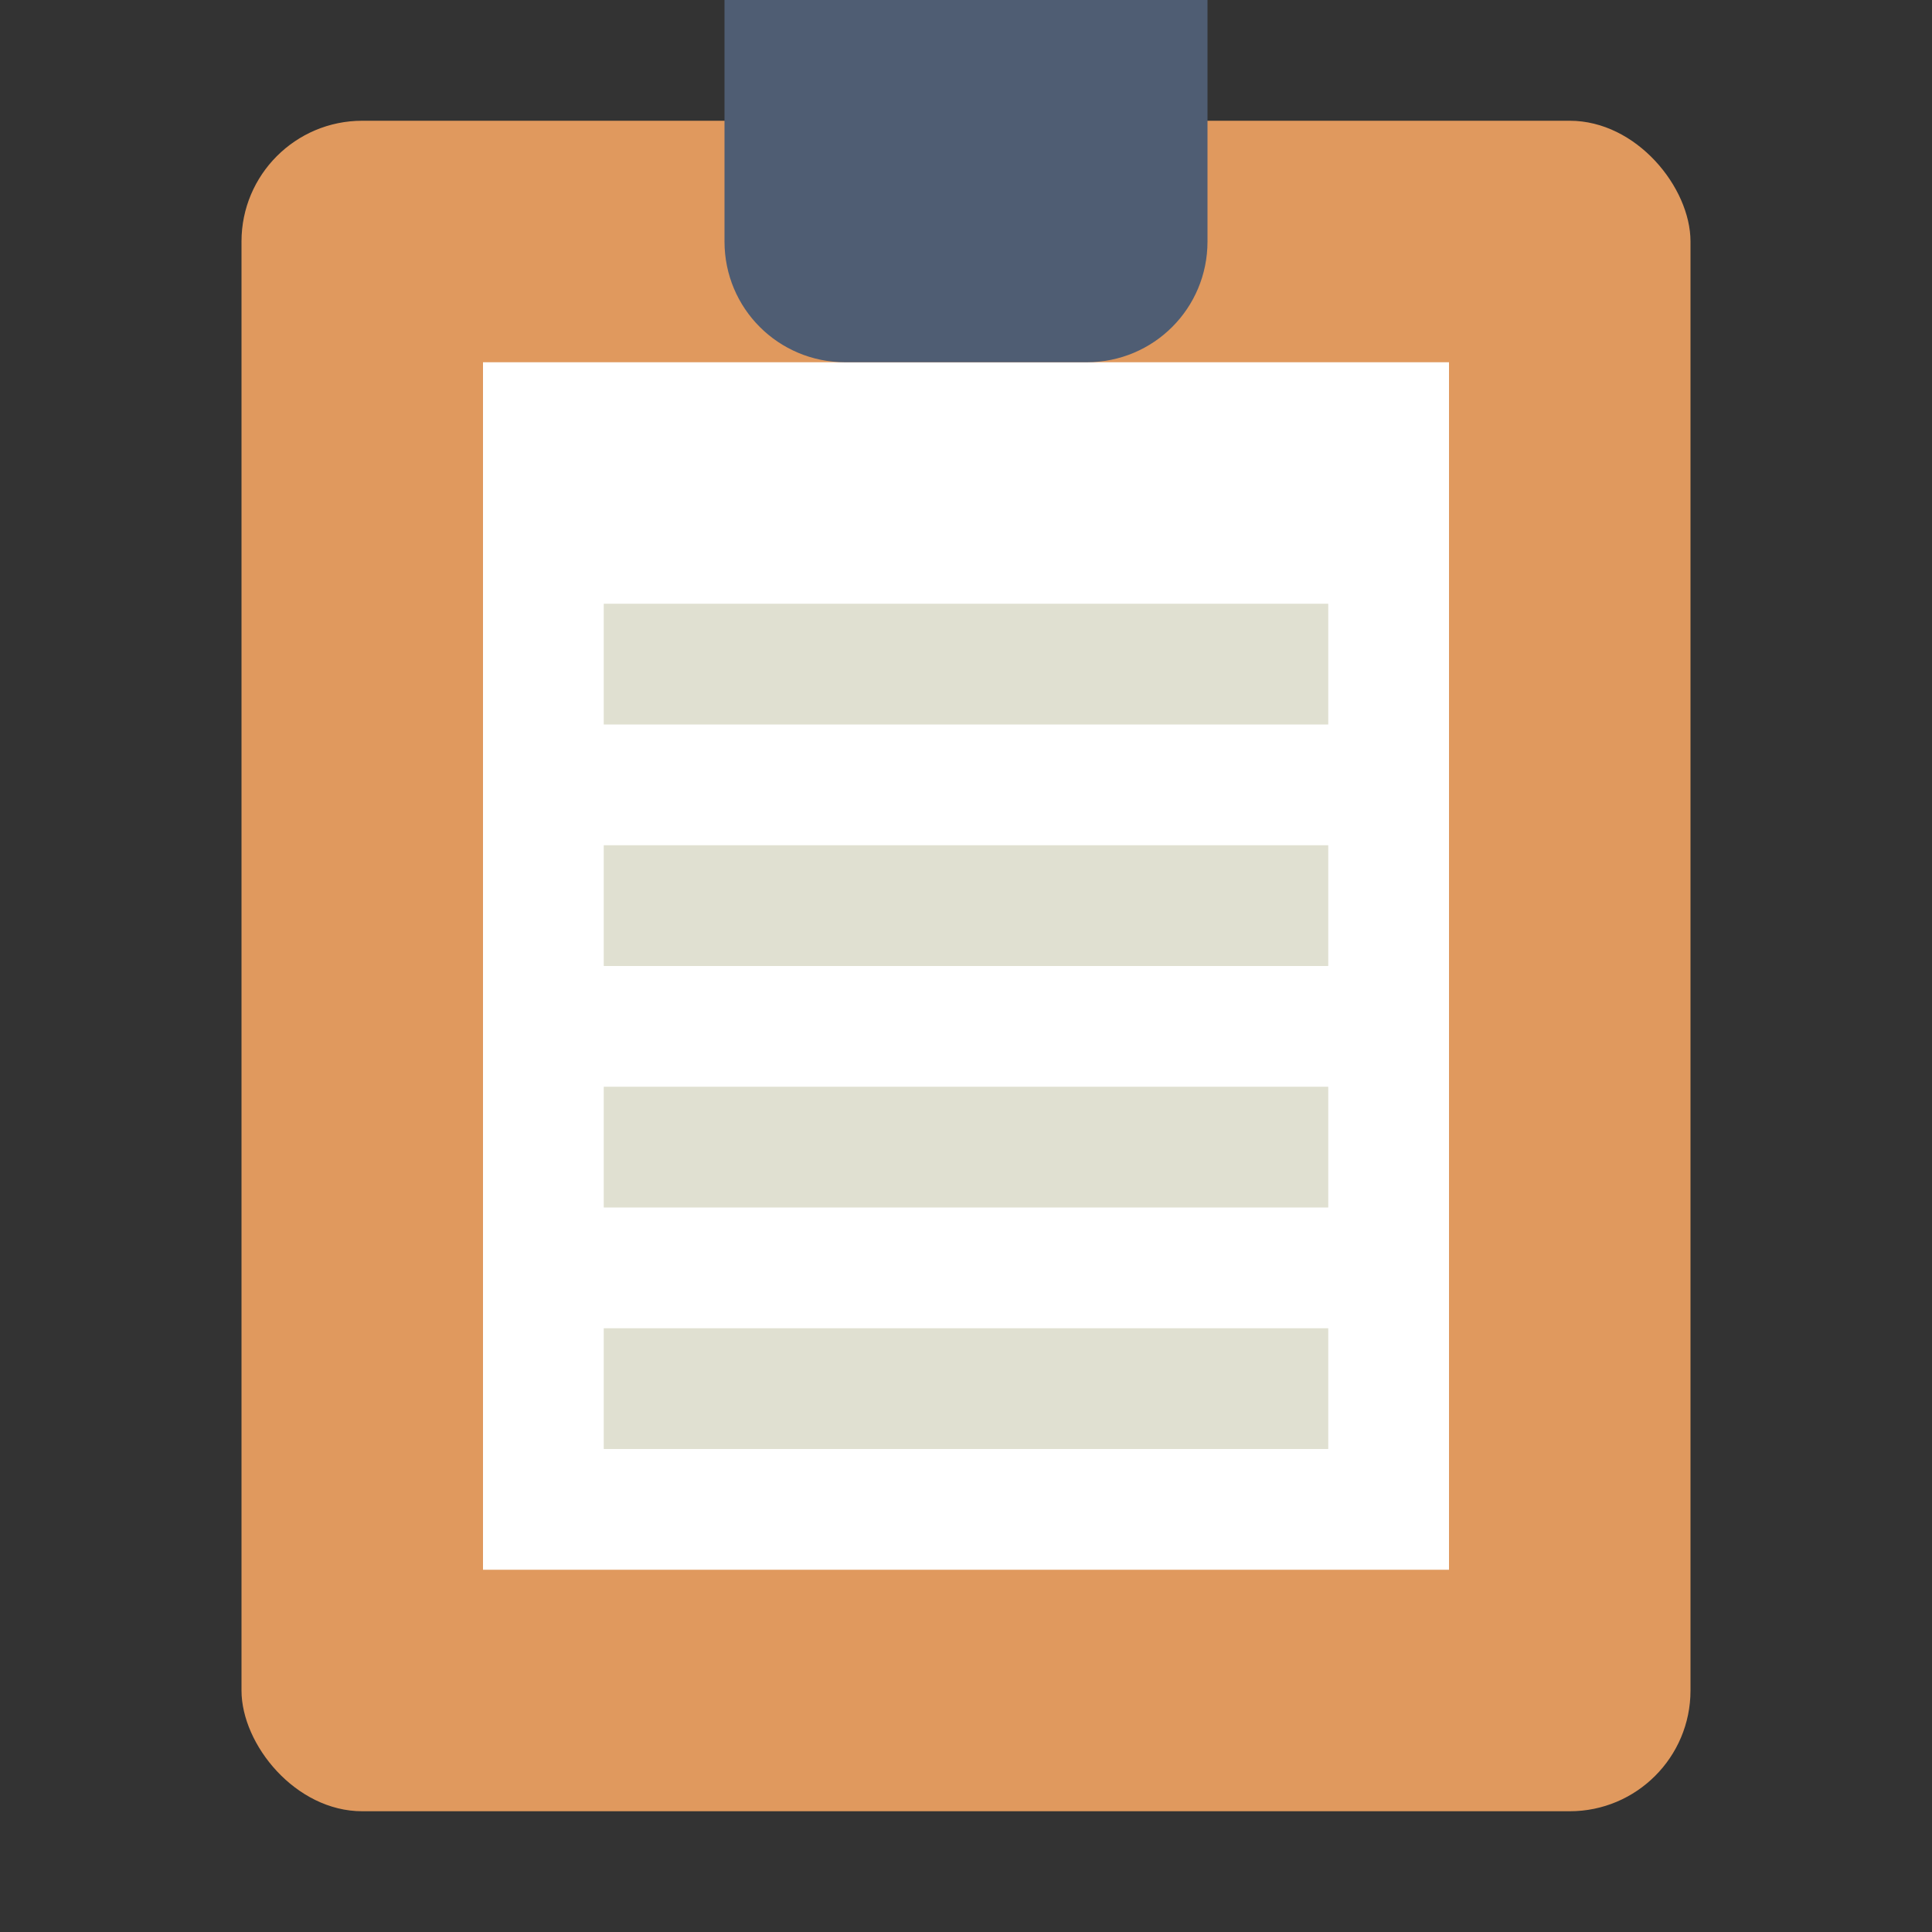
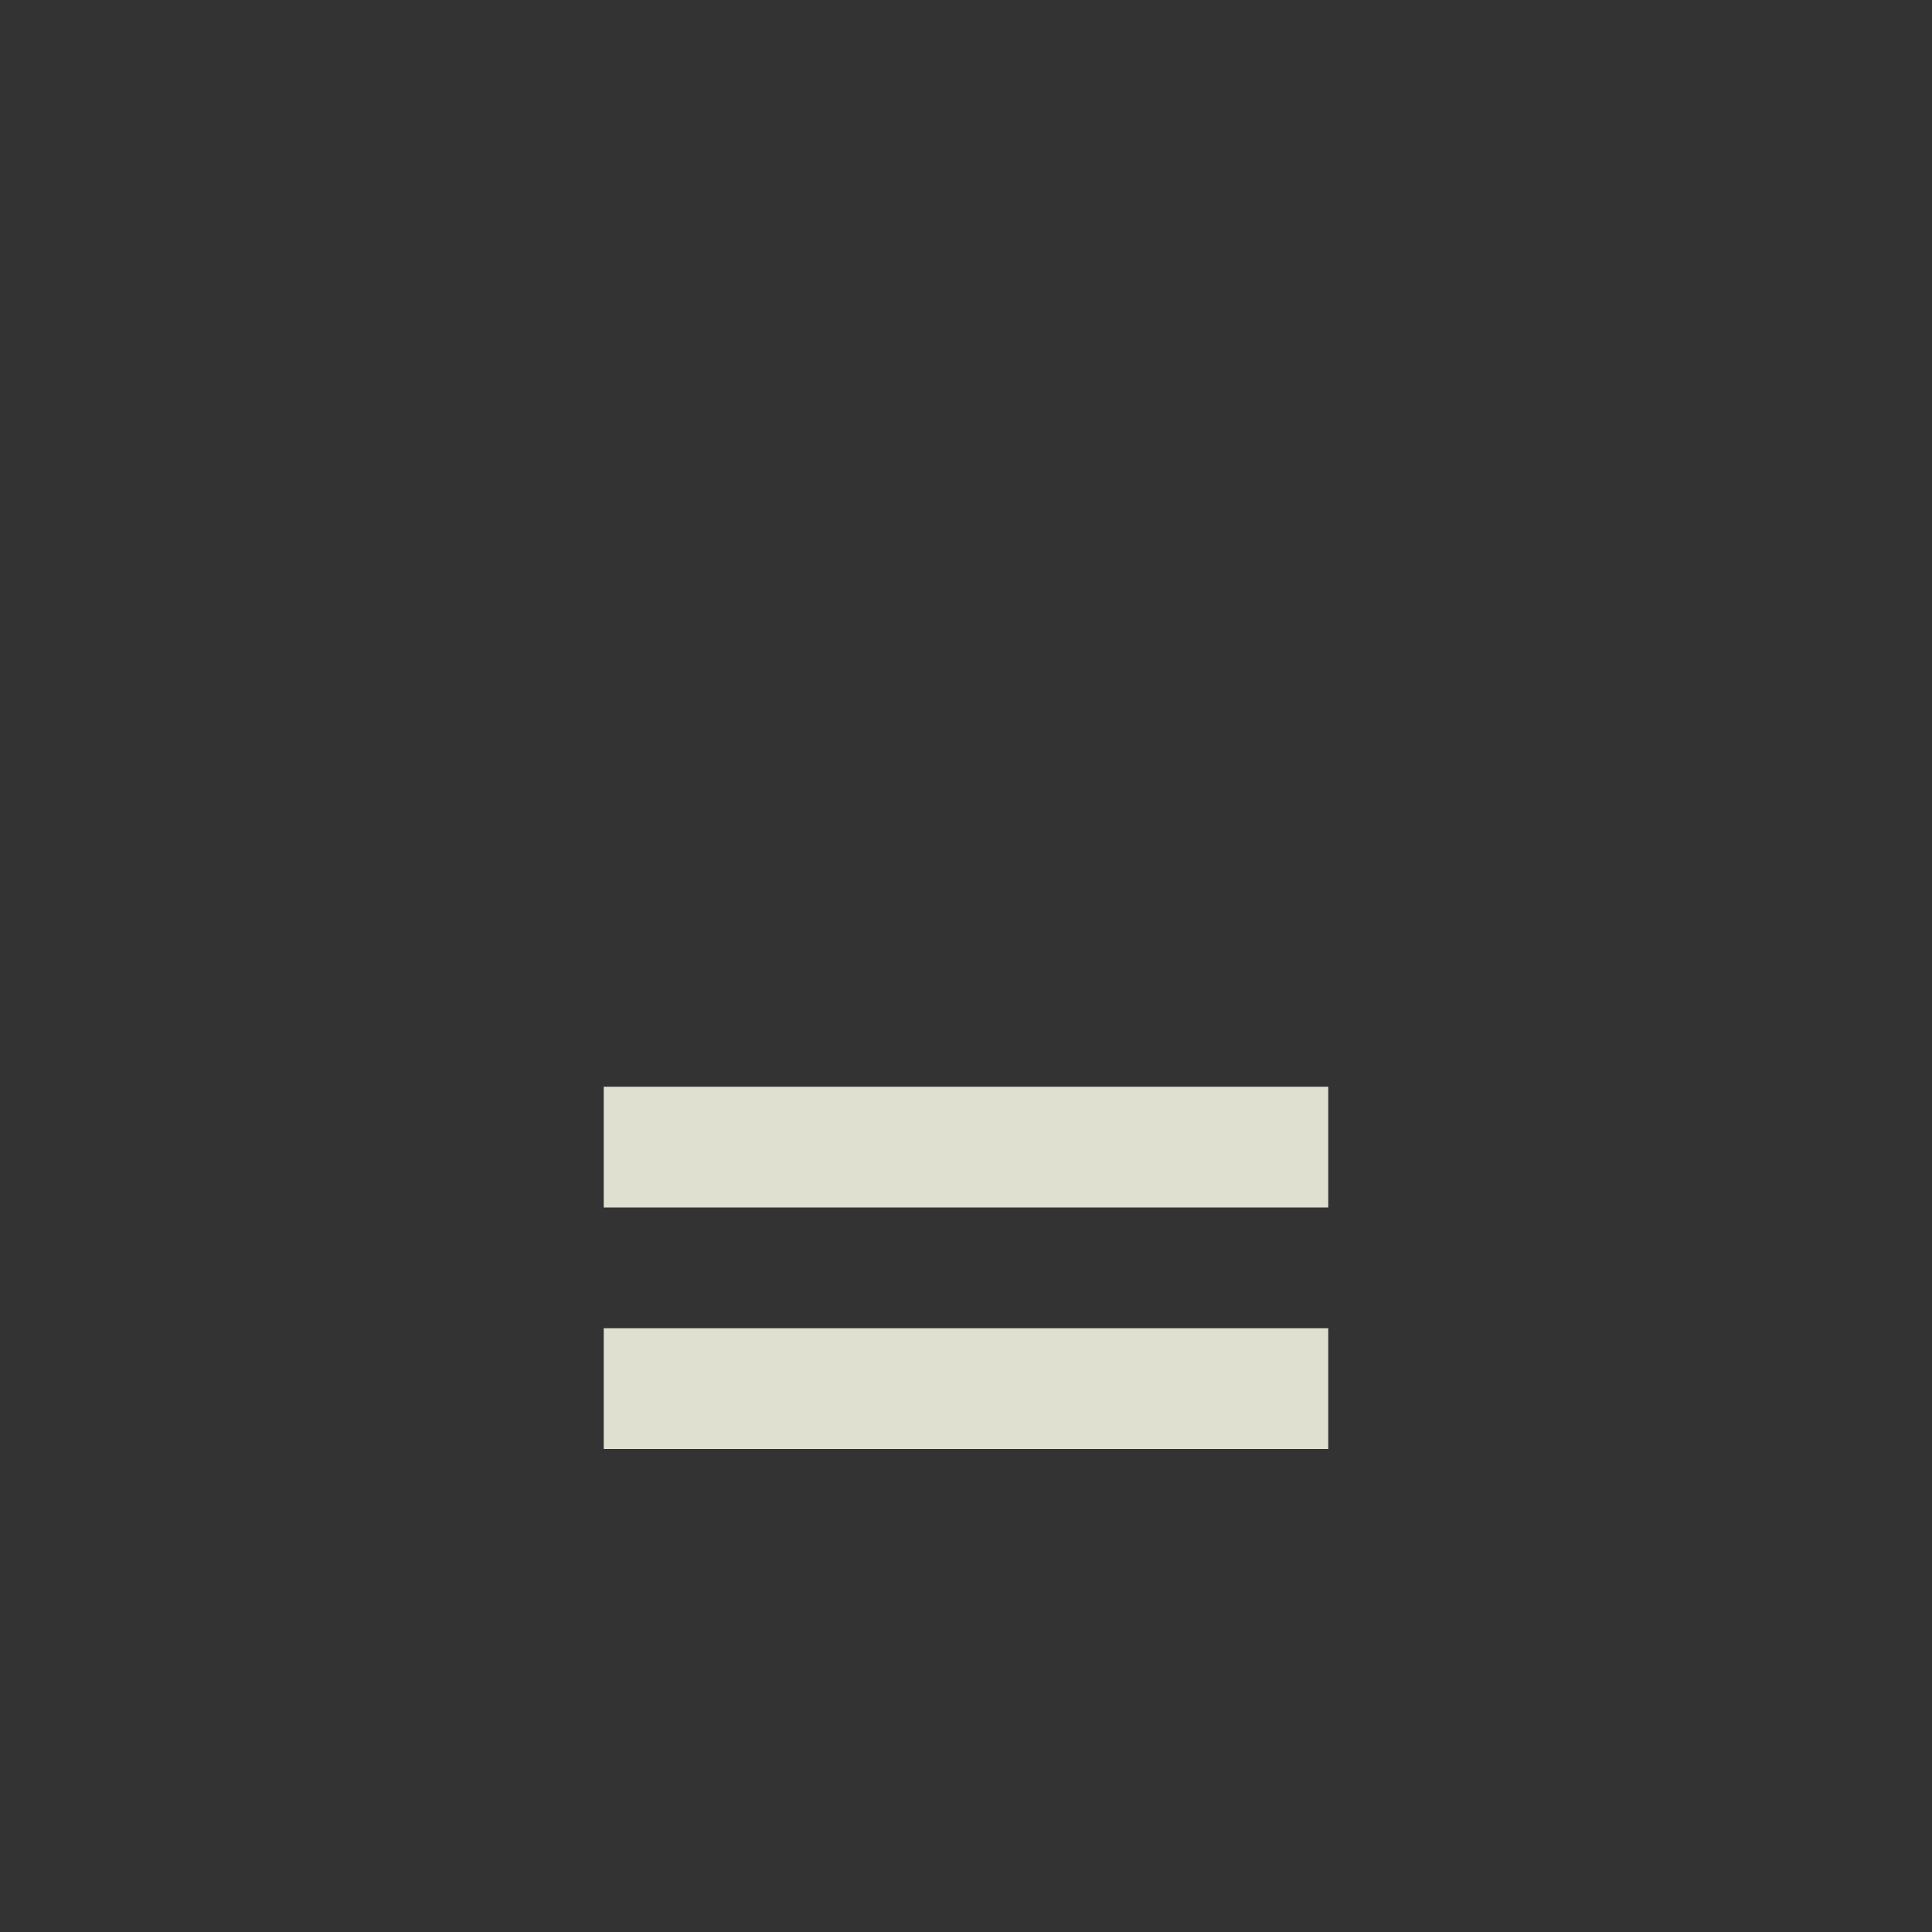
<svg xmlns="http://www.w3.org/2000/svg" width="16" height="16" version="1.1">
  <rect width="100%" height="100%" fill="#333333" stroke="none" />
-   <rect style="fill:#e0995e" width="12" height="14" x="2" y="1" rx="1" ry="1" />
-   <rect style="fill:#ffffff" width="8" height="10" x="4" y="3" />
  <g>
-     <rect style="fill:#e0e0d1" width="6" height="1" x="5" y="5" />
-     <rect style="fill:#e0e0d1" width="6" height="1" x="5" y="7" />
    <rect style="fill:#e0e0d1" width="6" height="1" x="5" y="9" />
    <rect style="fill:#e0e0d1" width="6" height="1" x="5" y="11" />
  </g>
-   <path style="fill:#4f5d73" d="M 6 0 L 6 2 C 6 2.554 6.446 3 7 3 L 9 3 C 9.554 3 10 2.554 10 2 L 10 0 L 6 0 z" />
</svg>